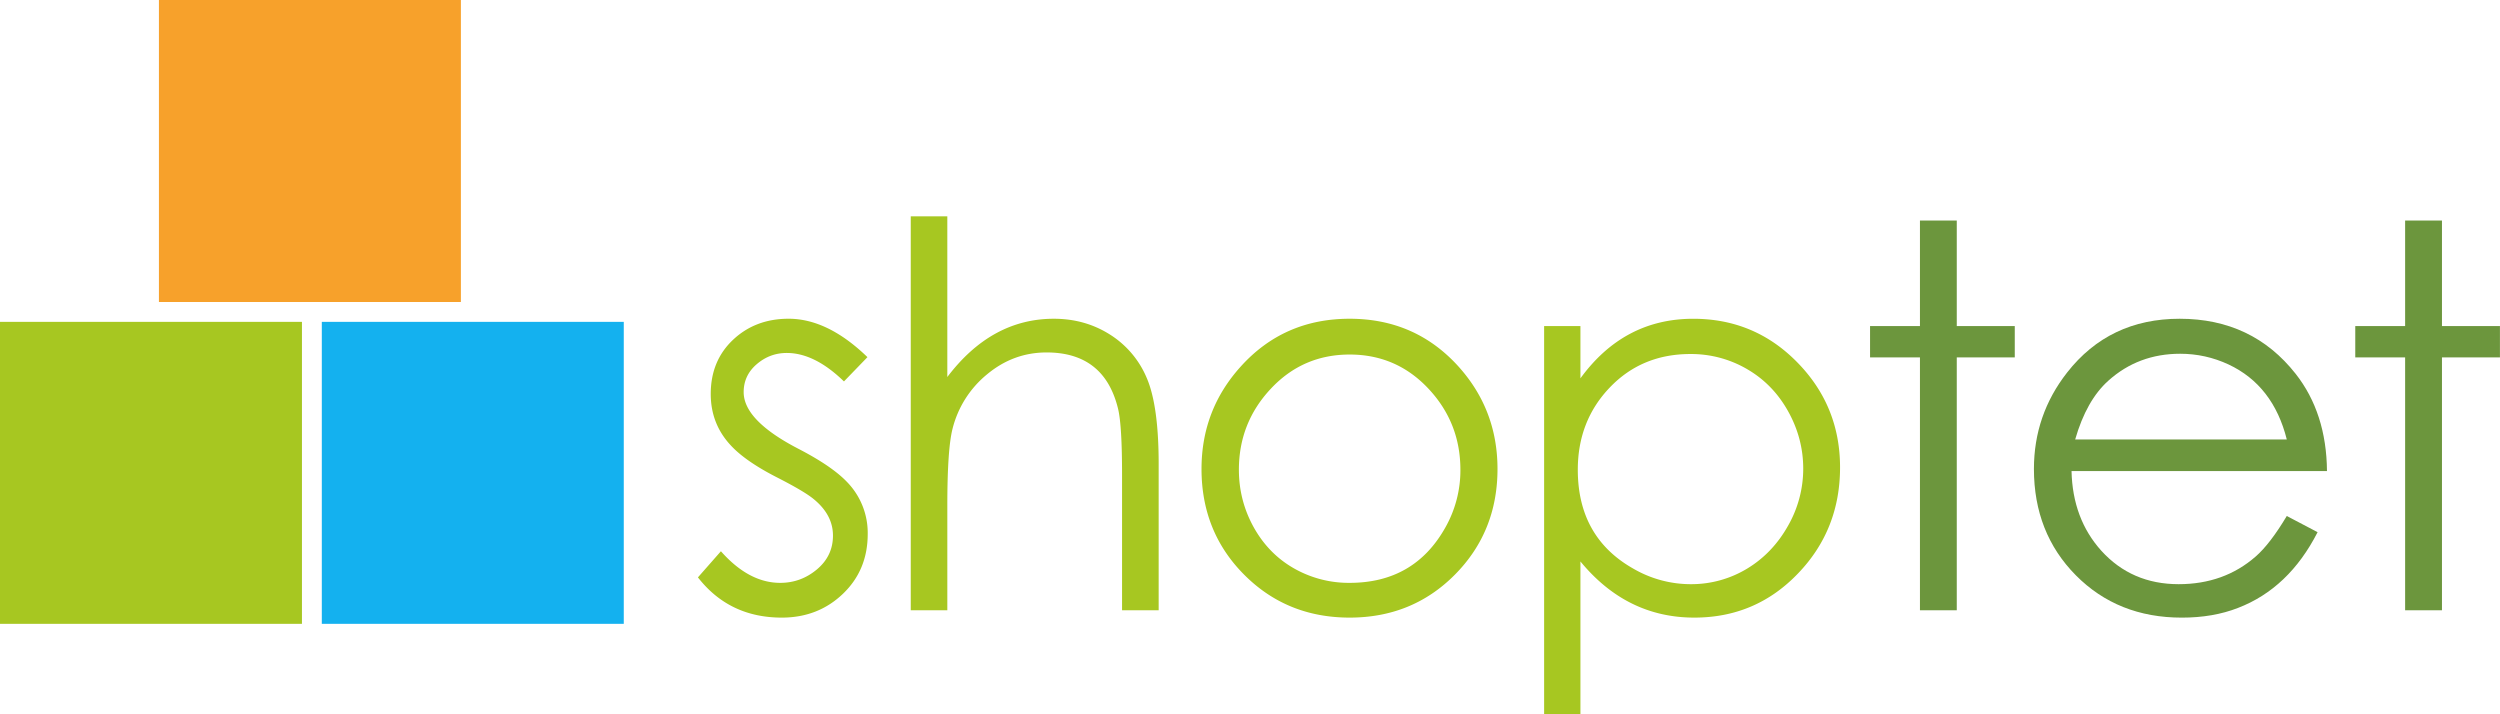
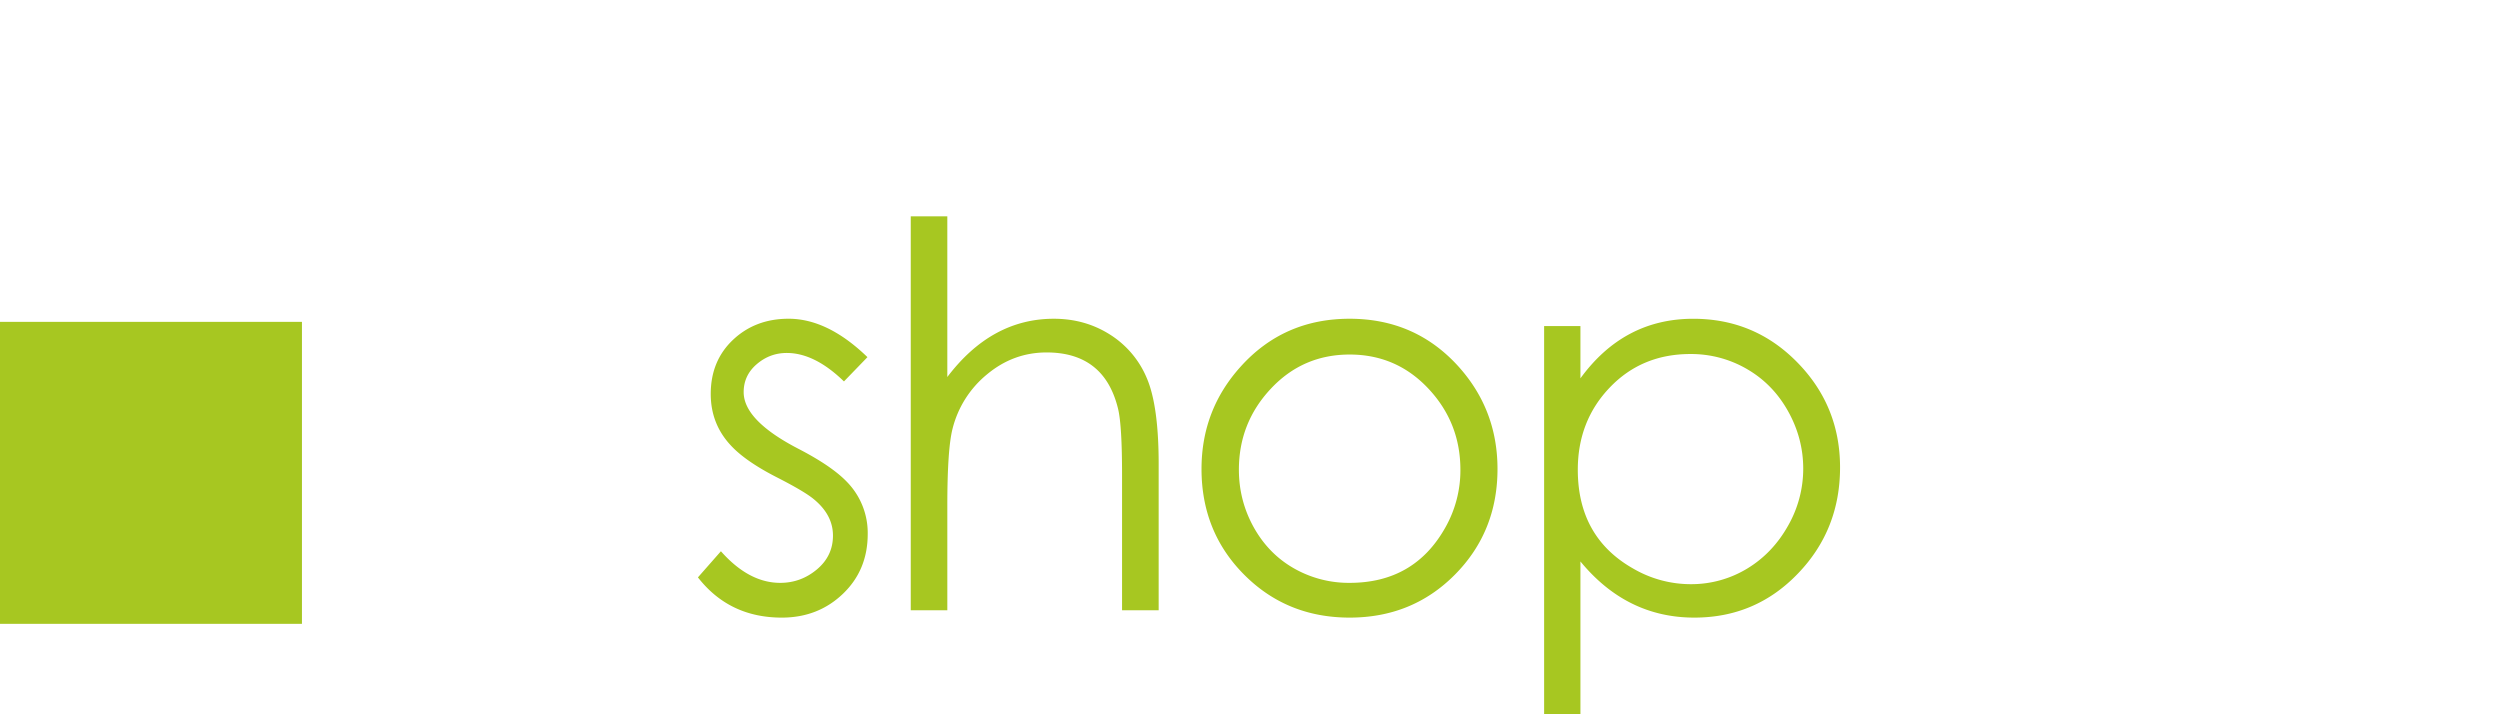
<svg xmlns="http://www.w3.org/2000/svg" viewBox="0 0 140 40" fill="none">
  <g clip-path="url(#clip0_1222_306)">
    <path d="M48.592 29.905c0 1.347-.463 2.464-1.39 3.35-.927.887-2.067 1.331-3.422 1.331-1.96 0-3.526-.751-4.696-2.253l1.287-1.463c1.044 1.18 2.15 1.77 3.321 1.77.77 0 1.455-.25 2.055-.753.6-.503.899-1.134.899-1.894 0-.77-.356-1.448-1.068-2.034-.35-.293-1.043-.703-2.077-1.23-1.18-.604-2.043-1.203-2.589-1.8-.74-.799-1.111-1.755-1.111-2.866 0-1.238.416-2.25 1.251-3.037.833-.784 1.87-1.177 3.108-1.177 1.463 0 2.935.716 4.417 2.151l-1.316 1.36c-1.092-1.063-2.16-1.594-3.204-1.594-.633 0-1.194.21-1.682.63-.487.418-.73.94-.73 1.564 0 1.052 1.014 2.107 3.042 3.16 1.248.644 2.154 1.26 2.72 1.844a4.09 4.09 0 011.185 2.941zM64.884 34.176h-2.049v-7.592c0-1.834-.073-3.058-.219-3.673-.507-2.116-1.843-3.174-4.007-3.174-1.238 0-2.348.408-3.328 1.221a5.73 5.73 0 00-1.938 3.05c-.196.762-.293 2.205-.293 4.331v5.837h-2.048V12.115h2.048v8.998c1.648-2.176 3.637-3.263 5.968-3.263 1.161 0 2.207.294 3.138.884a5.287 5.287 0 012.063 2.436c.444 1.034.666 2.64.666 4.814v8.192h-.001zM81.782 26.305c0-1.756-.597-3.268-1.791-4.541-1.195-1.274-2.665-1.91-4.41-1.91-1.746 0-3.216.636-4.41 1.91-1.195 1.272-1.793 2.785-1.793 4.541 0 1.132.268 2.19.805 3.177.555 1.013 1.312 1.794 2.267 2.34a6.193 6.193 0 003.13.818c2.419 0 4.209-1.038 5.368-3.115a6.503 6.503 0 00.835-3.22zm2.078-.043c0 2.34-.796 4.314-2.385 5.918-1.59 1.604-3.555 2.406-5.895 2.406-2.34 0-4.308-.799-5.903-2.4-1.594-1.598-2.392-3.575-2.392-5.924 0-2.205.732-4.117 2.196-5.735 1.608-1.785 3.642-2.677 6.098-2.677 2.448 0 4.476.888 6.085 2.662 1.463 1.619 2.196 3.536 2.196 5.75zM100.981 26.246c0-1.13-.283-2.205-.848-3.217-.566-1.015-1.334-1.803-2.304-2.363a6.215 6.215 0 00-3.166-.841c-1.814 0-3.318.624-4.513 1.873-1.195 1.247-1.793 2.784-1.793 4.607 0 2.537 1.05 4.39 3.146 5.56a6.39 6.39 0 003.188.849 6.032 6.032 0 003.16-.878c.946-.575 1.704-1.372 2.274-2.384a6.439 6.439 0 00.856-3.206zm2.062-.071c0 2.32-.78 4.295-2.34 5.924-1.581 1.658-3.52 2.487-5.822 2.487-2.525 0-4.652-1.048-6.377-3.145V40h-2.033v-21.74h2.033v2.927c1.62-2.224 3.725-3.336 6.32-3.336 2.291 0 4.234.815 5.827 2.444 1.596 1.628 2.392 3.589 2.392 5.881z" fill="#A7C721" />
-     <path d="M112.827 20.016h-3.248v14.16h-2.062v-14.16h-2.794v-1.757h2.794v-5.91h2.062v5.91h3.248v1.757zM128.06 24.608c-.507-2.018-1.596-3.417-3.262-4.199-.86-.399-1.761-.599-2.706-.599-1.562 0-2.903.502-4.022 1.506-.82.734-1.44 1.831-1.86 3.293h11.85zm2.251 1.772h-14.305c.04 1.784.596 3.272 1.668 4.461 1.132 1.248 2.574 1.873 4.33 1.873 1.696 0 3.135-.517 4.315-1.55.537-.468 1.117-1.225 1.741-2.268l1.725.906c-1.071 2.098-2.559 3.513-4.461 4.243-.927.362-1.974.542-3.144.542-2.39 0-4.366-.79-5.932-2.37-1.564-1.58-2.348-3.566-2.348-5.955 0-2.018.62-3.818 1.858-5.4 1.57-2.007 3.672-3.012 6.304-3.012 2.712 0 4.877 1.028 6.496 3.085 1.15 1.465 1.734 3.278 1.753 5.445zM139.997 20.016h-3.247v14.16h-2.063v-14.16h-2.792v-1.757h2.792v-5.91h2.063v5.91h3.247v1.757z" fill="#6C963D" />
    <path d="M16.909 18.024H0v16.911h16.909V18.024z" fill="#A7C721" />
-     <path d="M34.93 18.024H18.021v16.911h16.91V18.024z" fill="#14B1EF" />
-     <path d="M25.81 0H8.9v16.912h16.91V0z" fill="#F7A12B" />
  </g>
  <defs>
    <clipPath id="clip0_1222_306">
      <path fill="#fff" d="M0 0h140v40H0z" />
    </clipPath>
  </defs>
</svg>